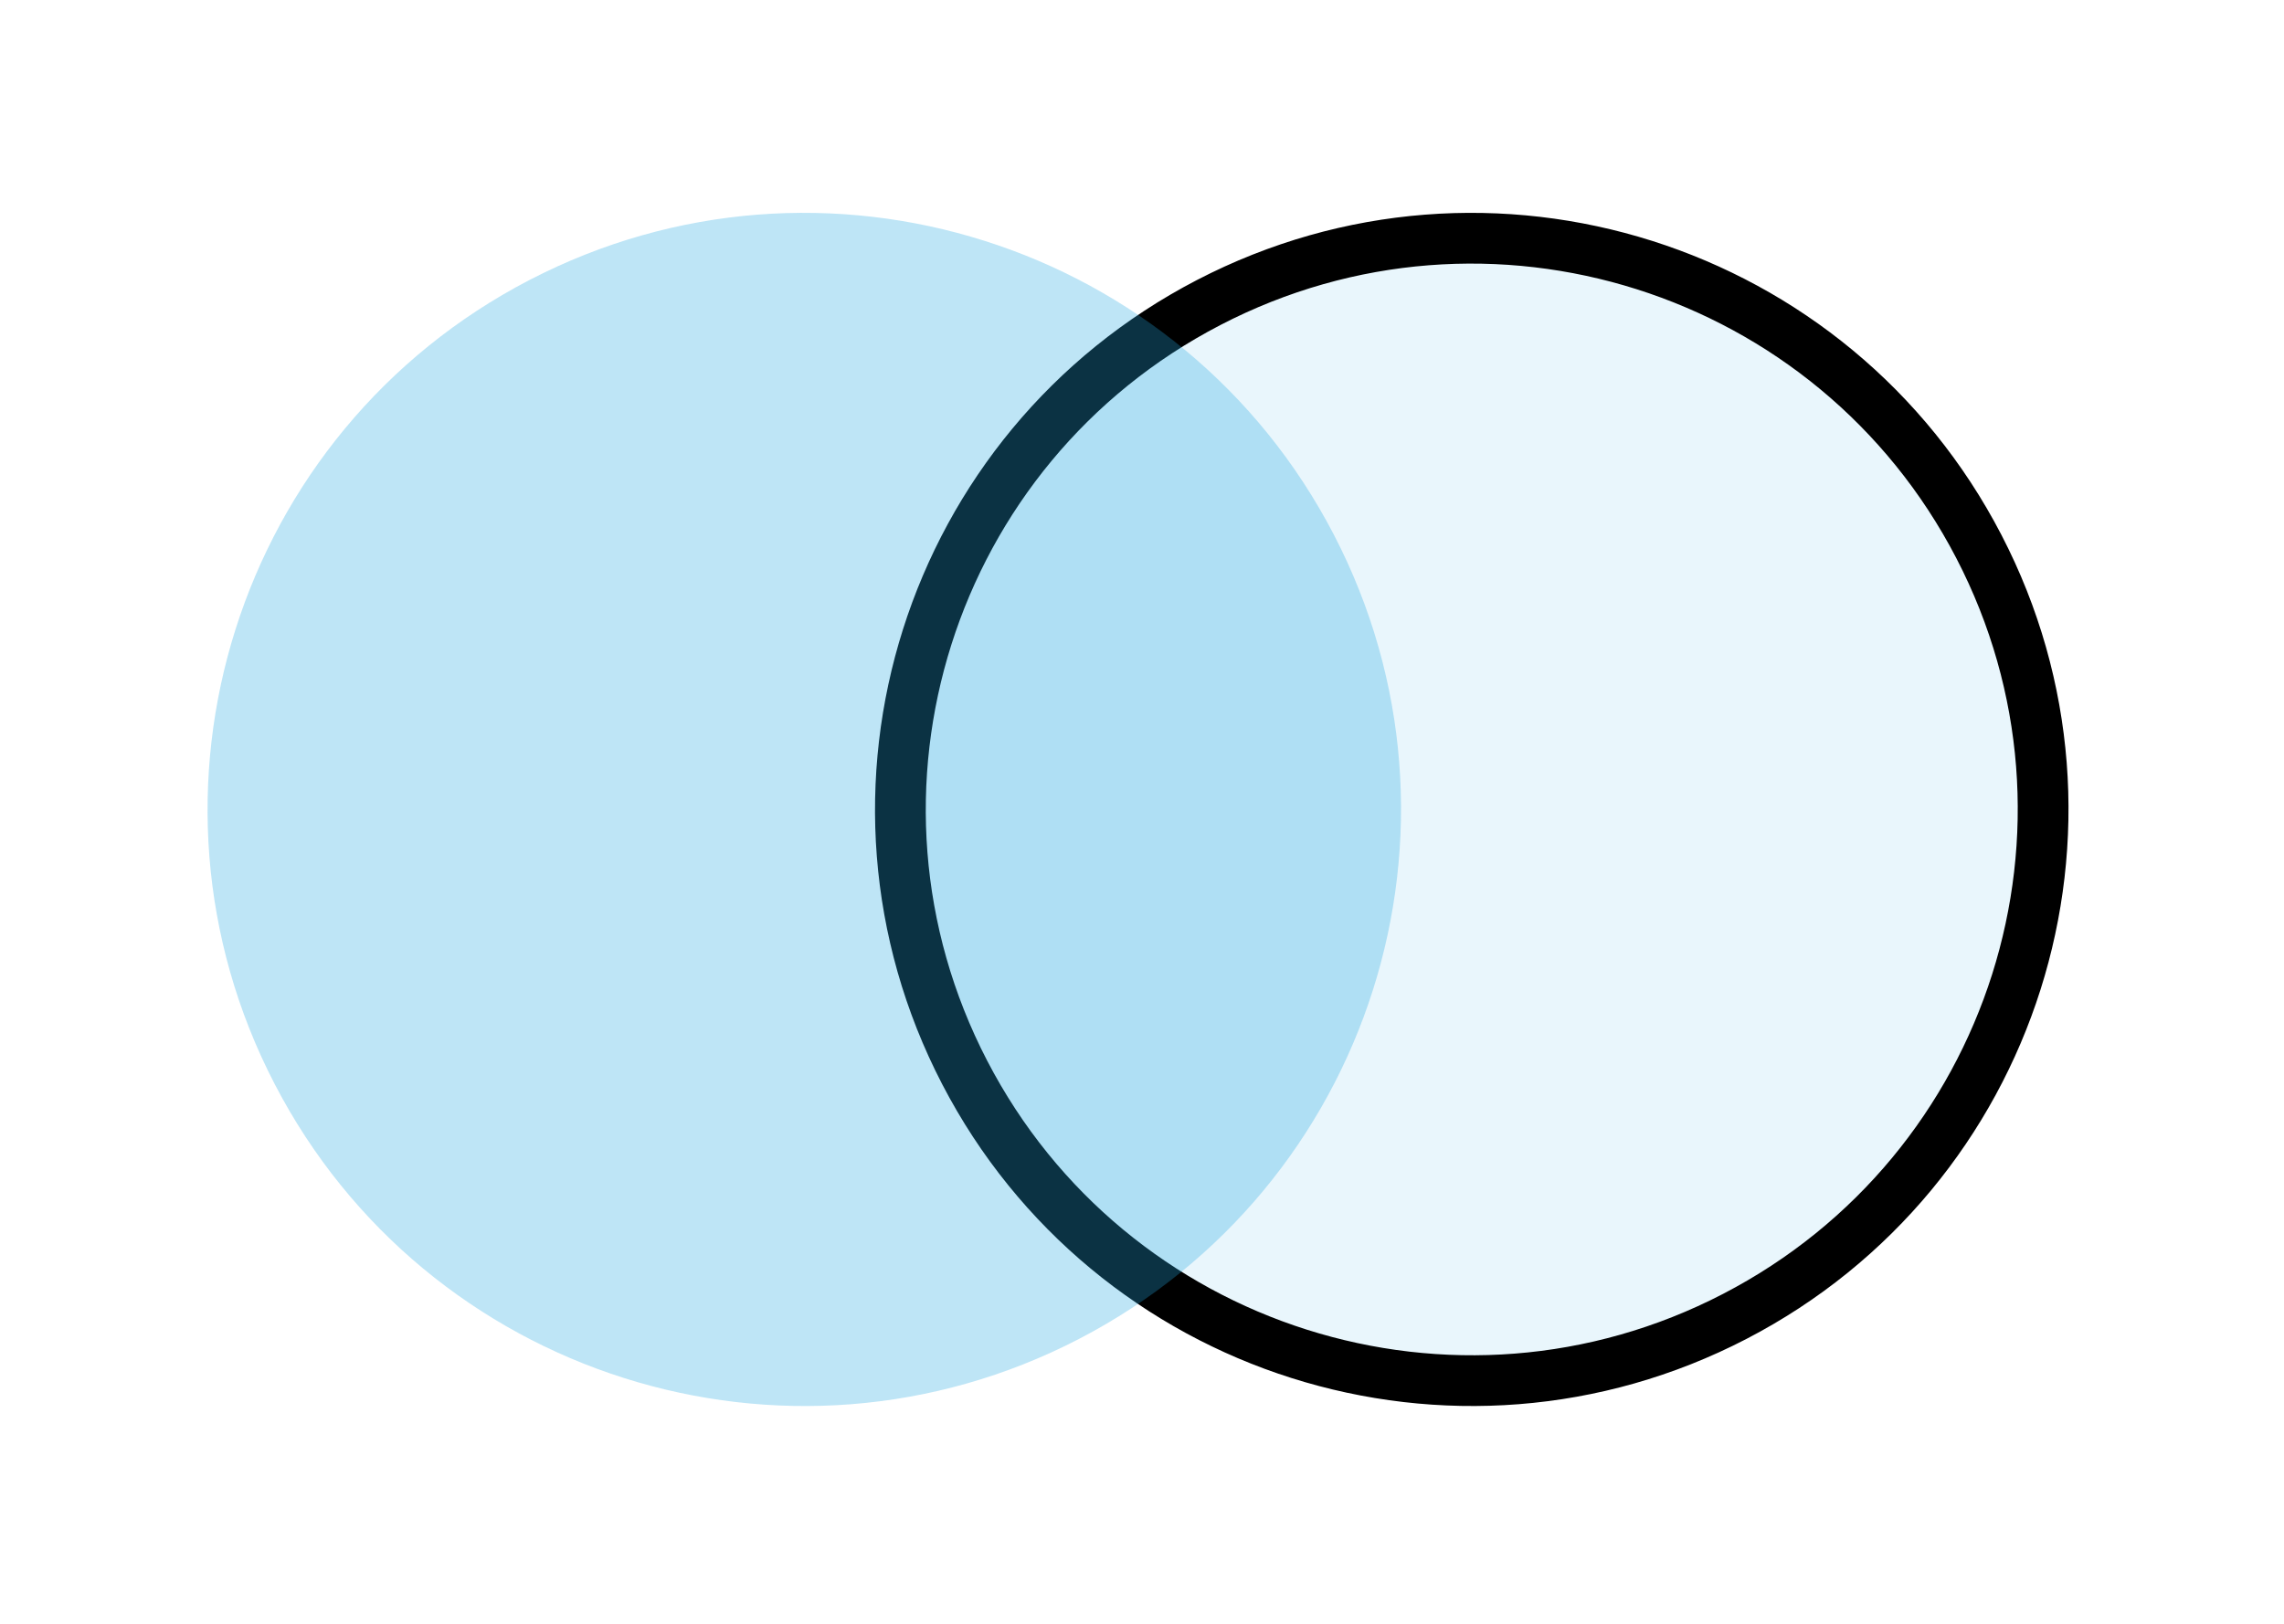
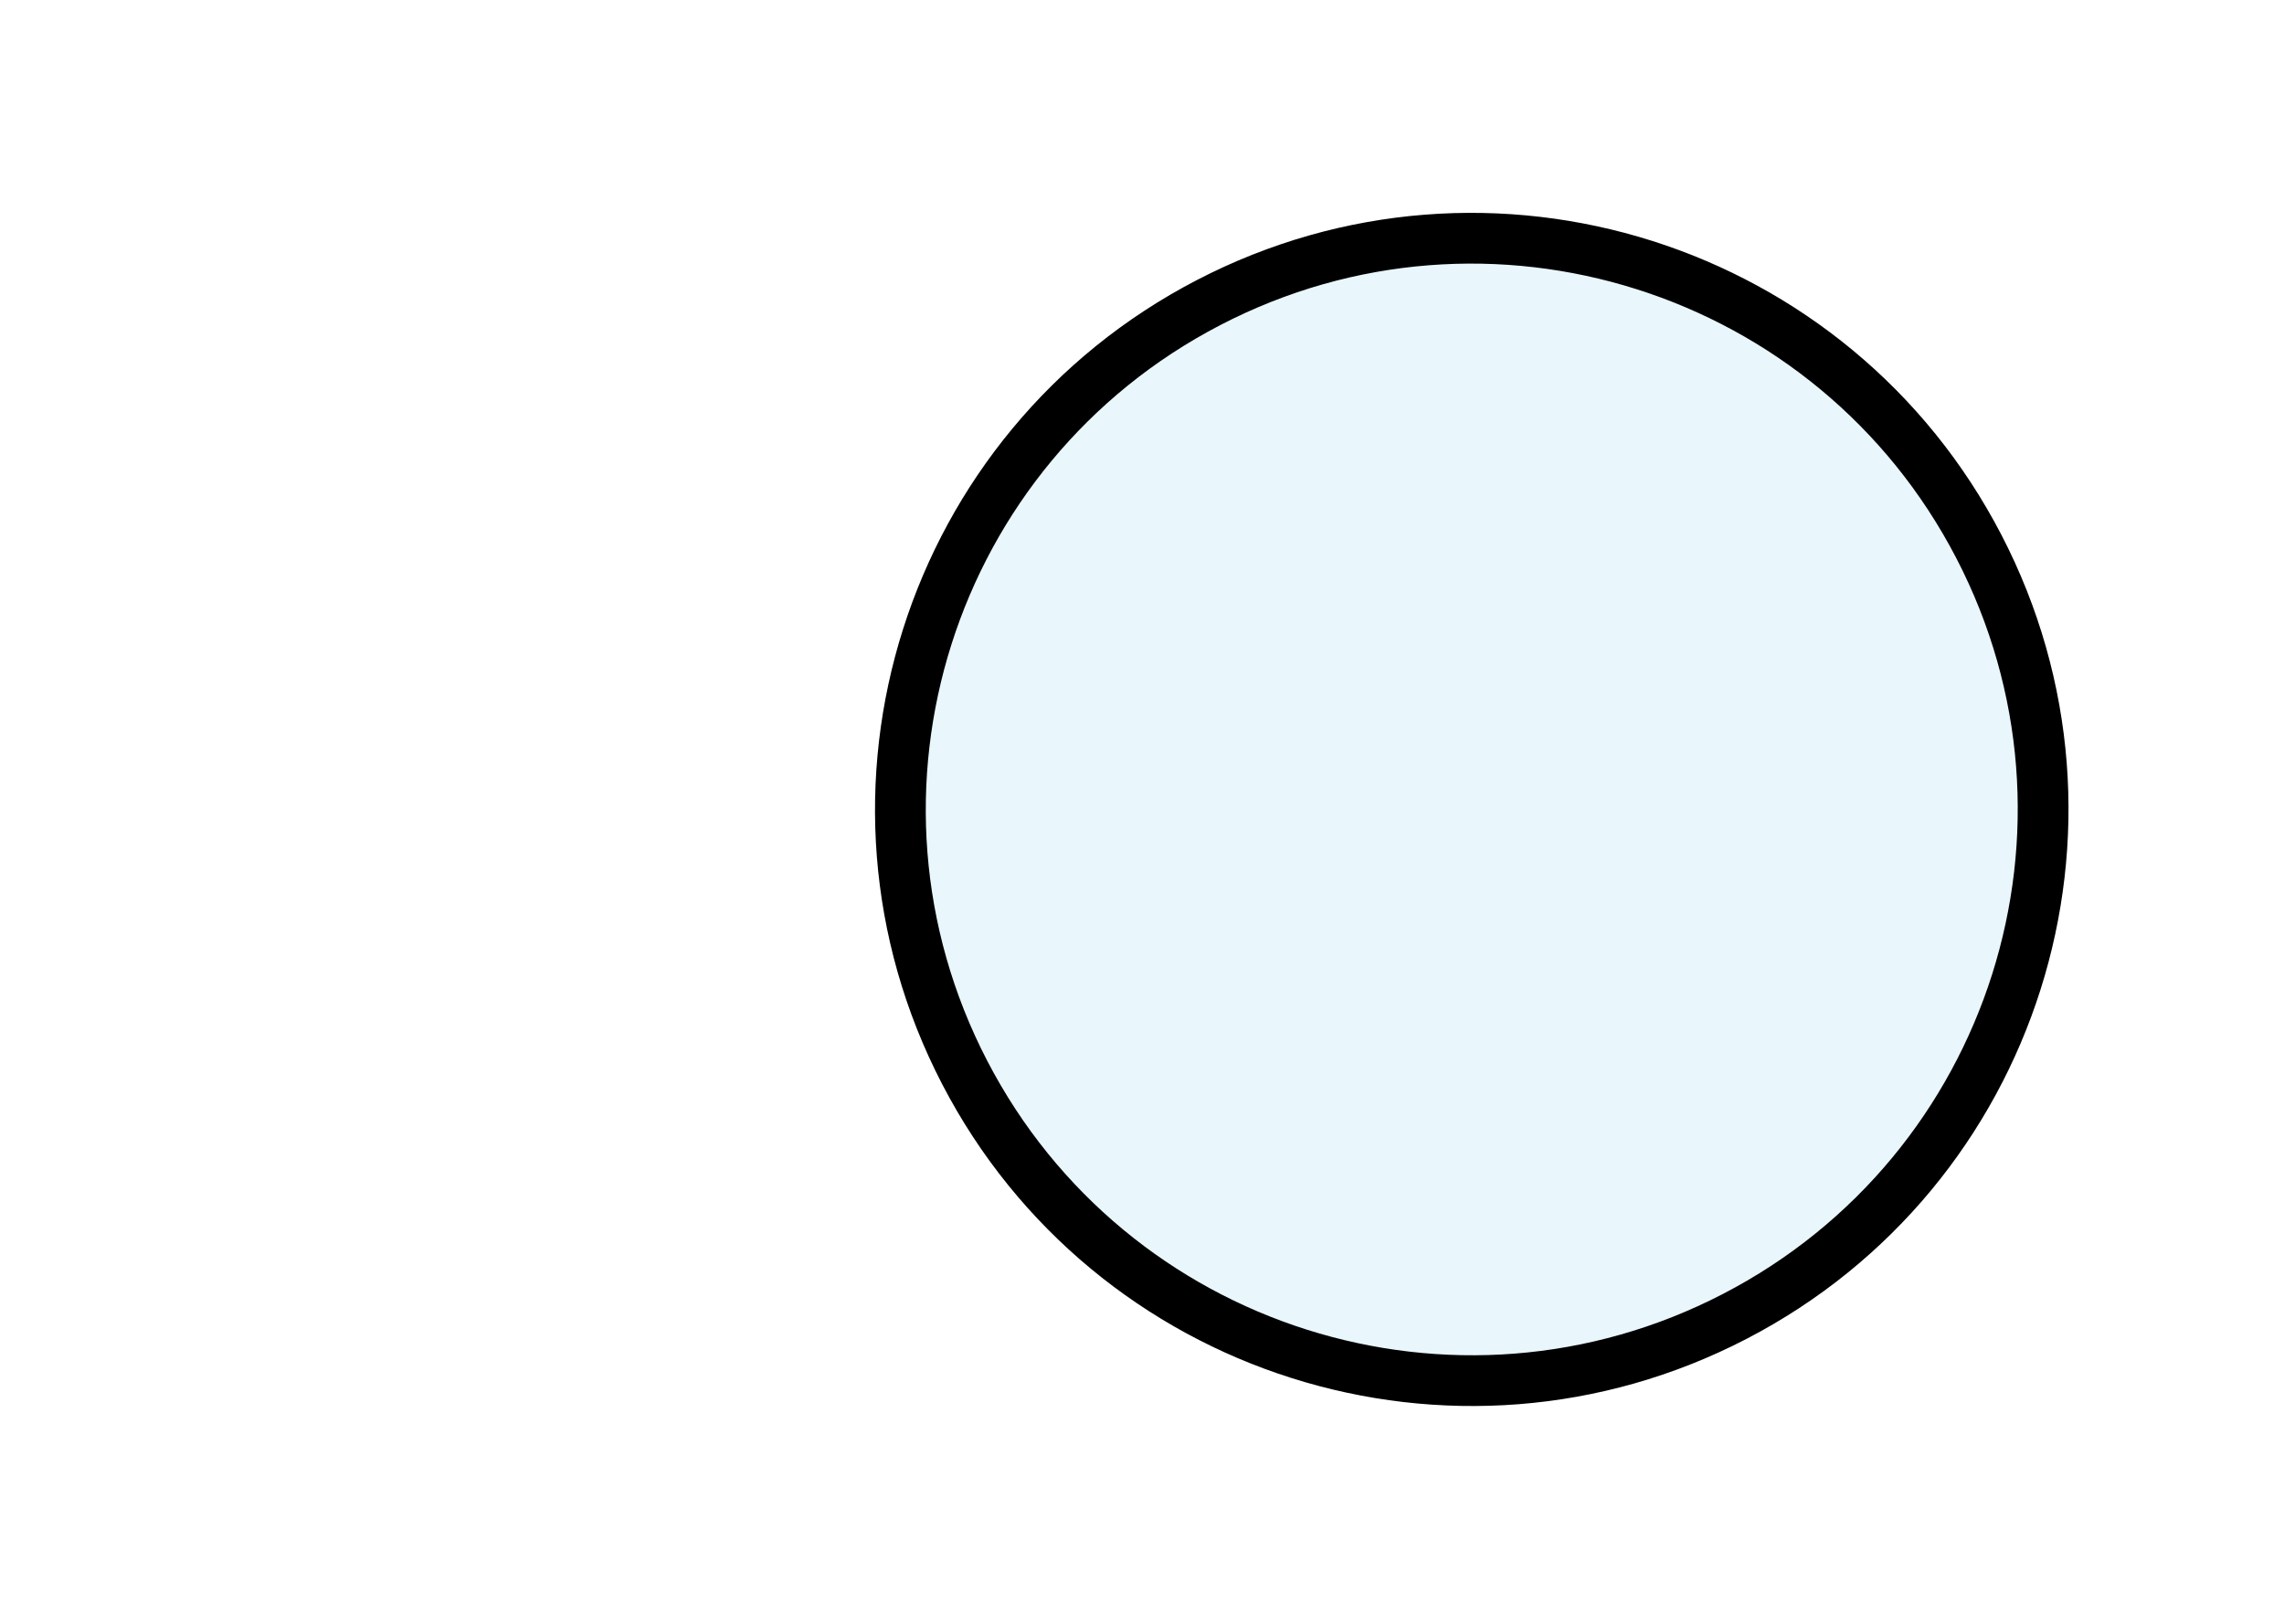
<svg xmlns="http://www.w3.org/2000/svg" width="45" height="32" viewBox="0 0 45 32" fill="none">
  <path d="M38.988 10.77C41.85 16.287 39.697 23.081 34.179 25.942C28.661 28.804 21.868 26.651 19.006 21.134C16.144 15.616 18.297 8.823 23.815 5.961C29.333 3.099 36.126 5.252 38.988 10.77Z" fill="#25A7E0" fill-opacity="0.1" stroke="black" />
-   <path d="M21.259 26.386C15.496 29.375 8.401 27.127 5.412 21.364C2.423 15.601 4.671 8.506 10.434 5.517C16.197 2.528 23.292 4.776 26.281 10.539C29.27 16.302 27.022 23.397 21.259 26.386Z" fill="#25A7E0" fill-opacity="0.3" />
</svg>